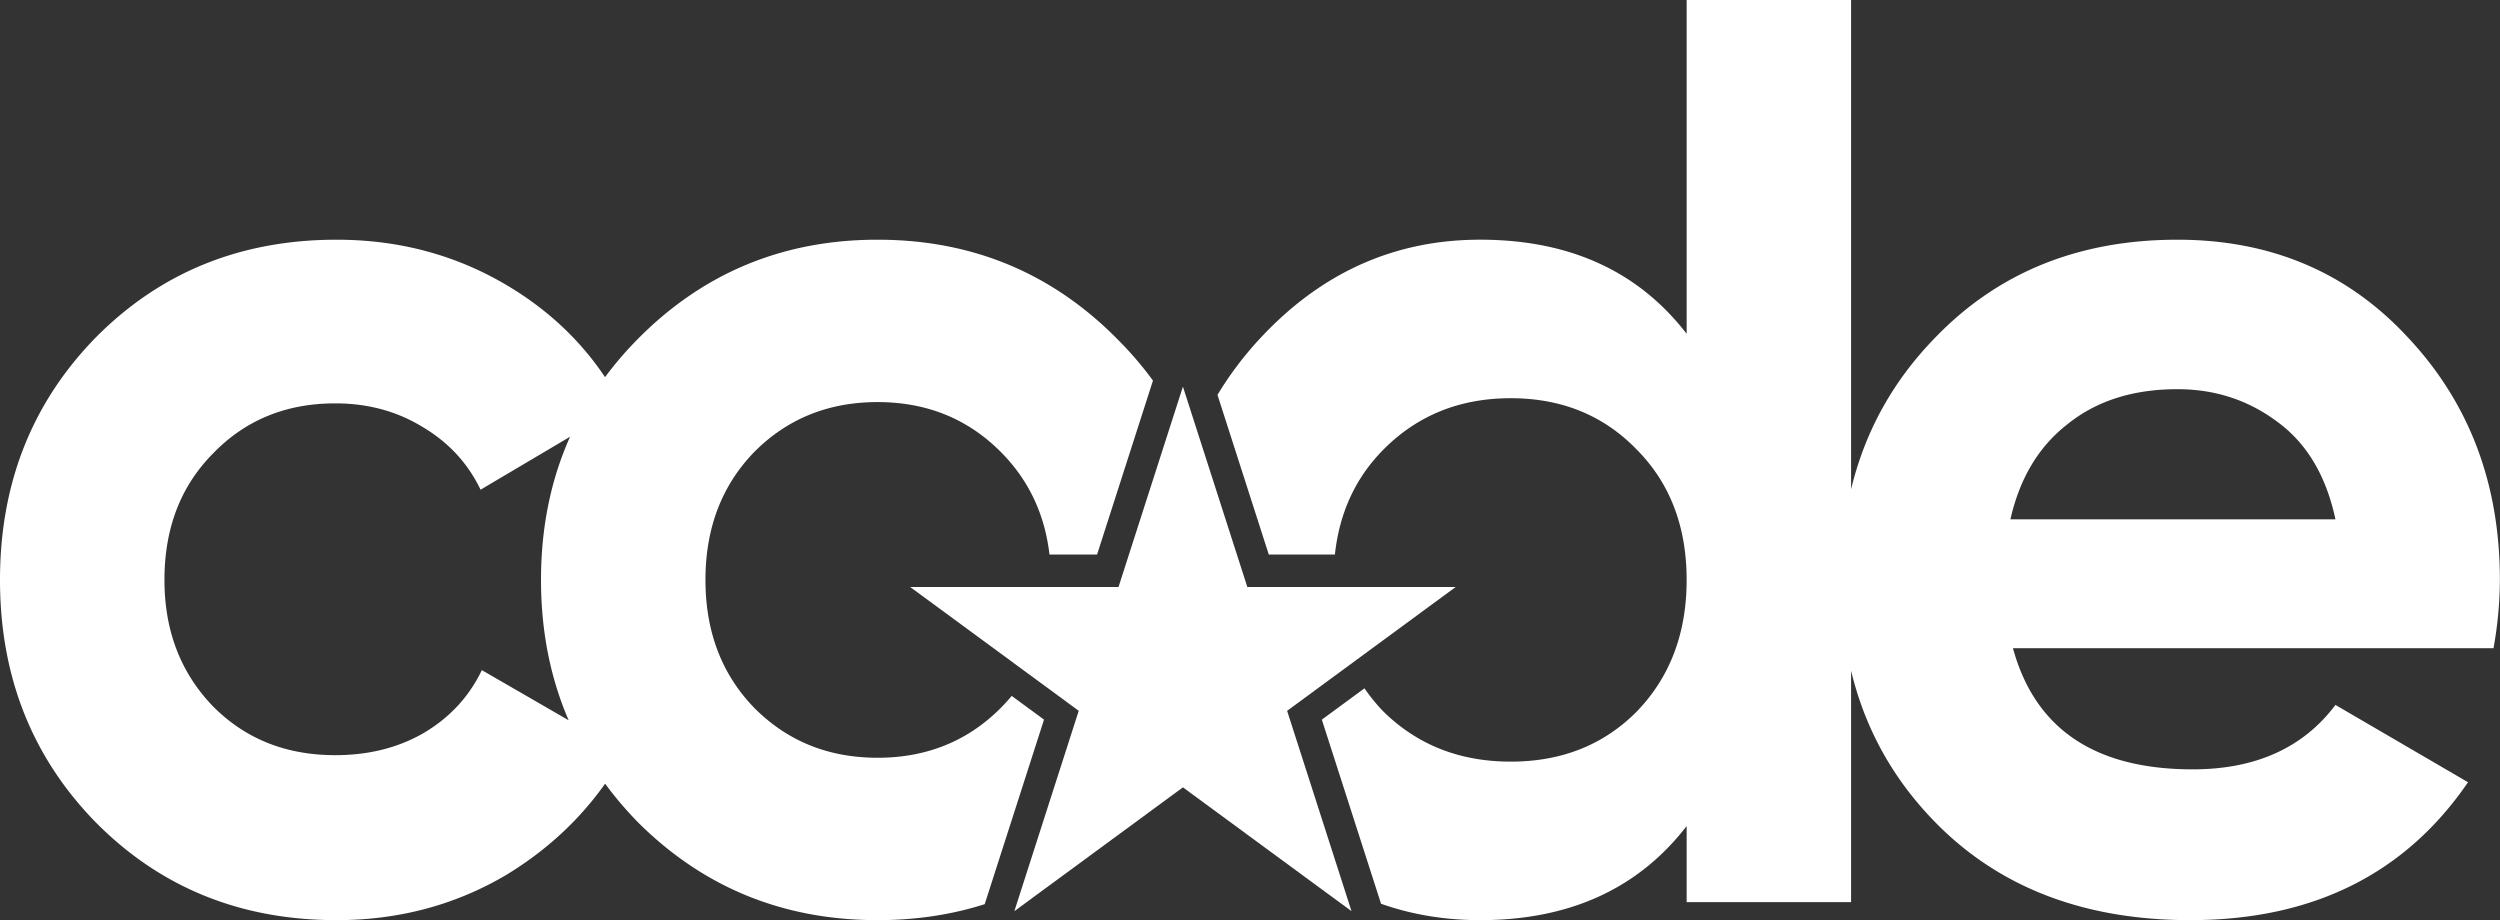
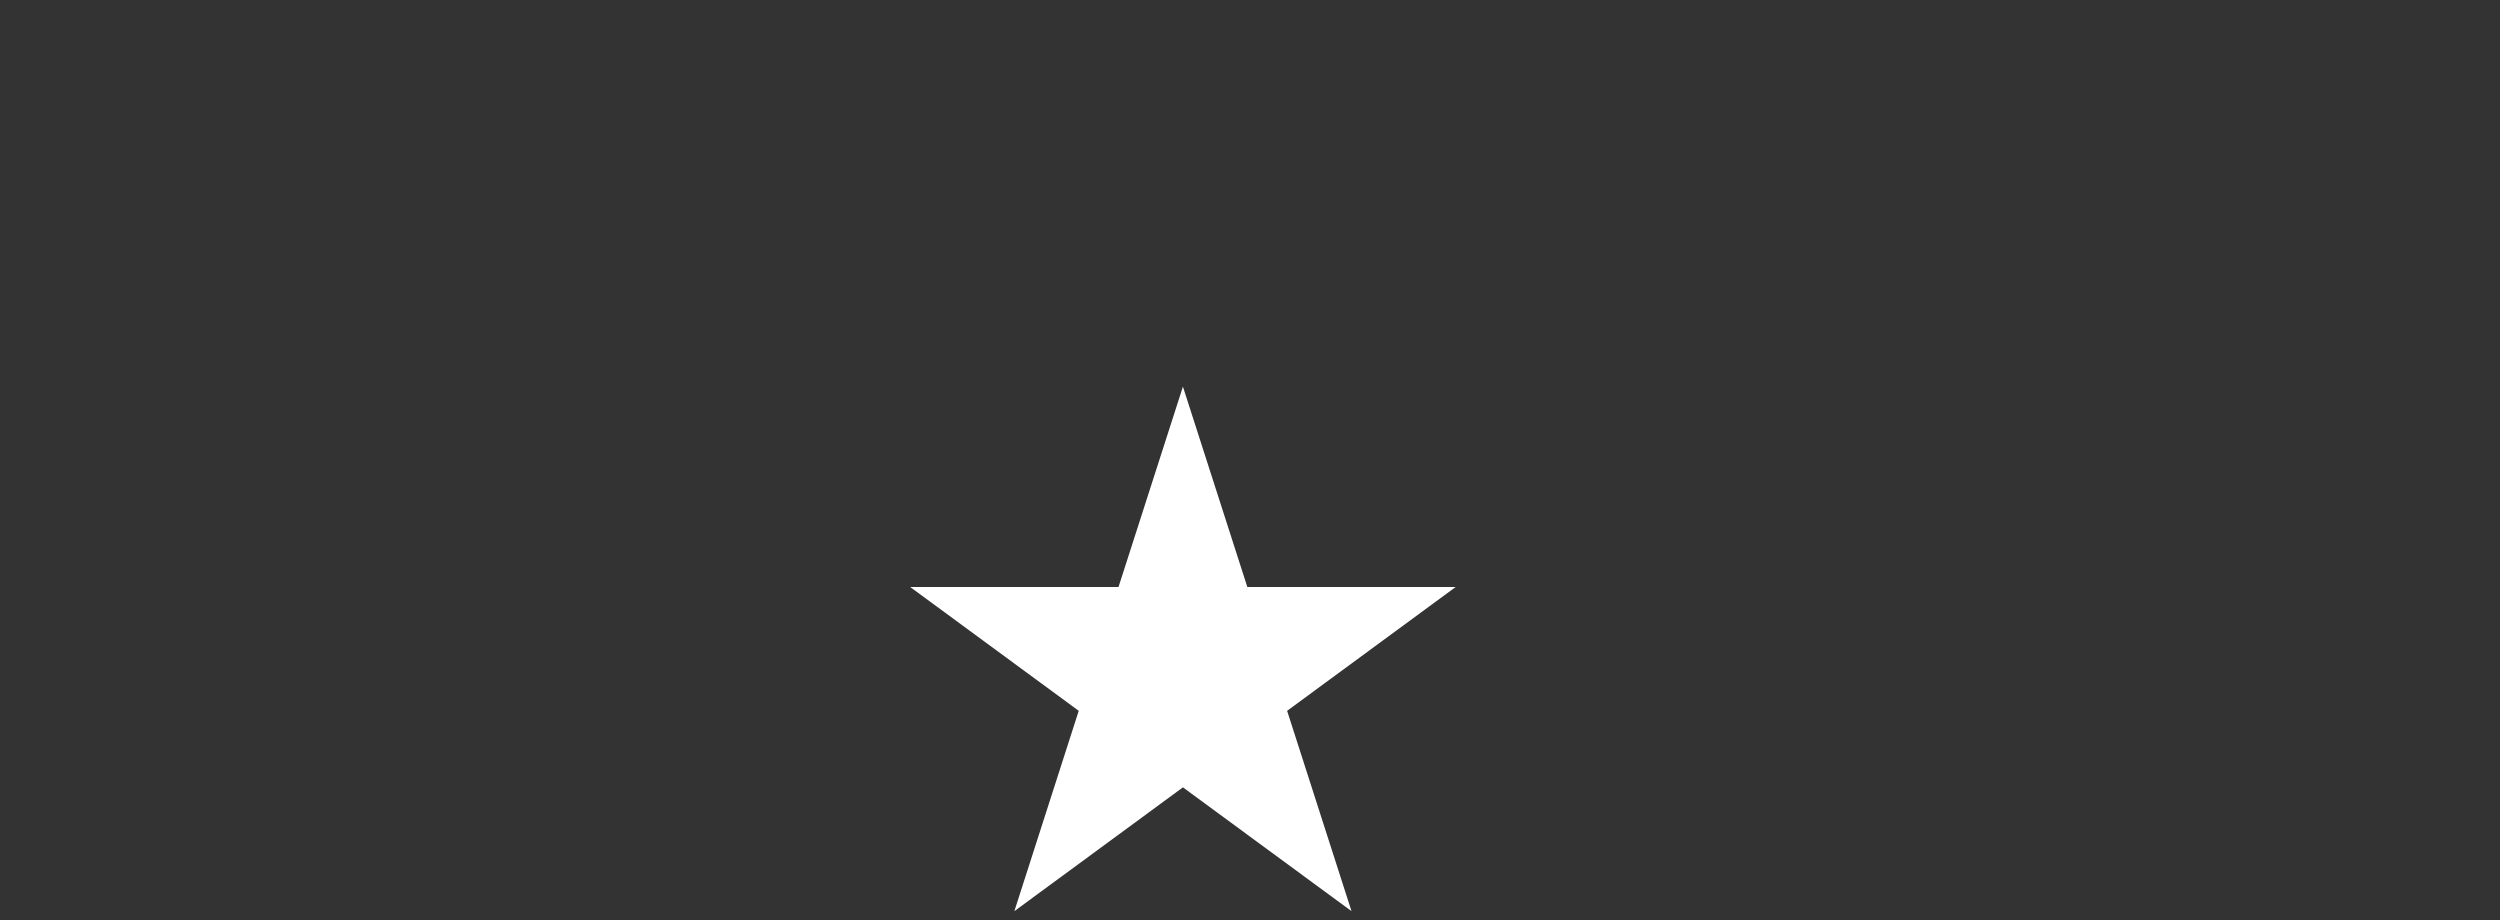
<svg xmlns="http://www.w3.org/2000/svg" width="144" height="53" fill="none">
  <rect width="100%" height="100%" fill="#333333" stroke="none" />
-   <path fill-rule="evenodd" clip-rule="evenodd" d="M5.507 47.358C9.227 51.12 13.853 53 19.384 53c3.573 0 6.828-.866 9.765-2.598 2.311-1.402 4.213-3.156 5.706-5.263.564.77 1.193 1.509 1.887 2.22 3.77 3.76 8.37 5.641 13.804 5.641 2.193 0 4.25-.306 6.173-.92l3.416-10.63-1.861-1.367c-.19.23-.392.453-.606.67-1.91 1.93-4.283 2.894-7.122 2.894-2.84 0-5.213-.965-7.122-2.895-1.86-1.93-2.79-4.38-2.79-7.349 0-2.969.93-5.418 2.79-7.348 1.909-1.93 4.283-2.895 7.122-2.895 2.839 0 5.213.965 7.122 2.895 1.586 1.603 2.513 3.565 2.781 5.886h2.742l3.22-10.02a20.326 20.326 0 00-2.062-2.399c-3.769-3.81-8.37-5.715-13.803-5.715-5.434 0-10.035 1.905-13.804 5.715a20.345 20.345 0 00-1.892 2.202c-1.443-2.156-3.343-3.929-5.7-5.32-2.938-1.731-6.193-2.597-9.766-2.597-5.531 0-10.157 1.88-13.877 5.641C1.836 23.21 0 27.861 0 33.403c0 5.543 1.836 10.194 5.507 13.956zm27.33-22.203l-5.156 3.052c-.735-1.534-1.86-2.746-3.378-3.637-1.468-.89-3.133-1.336-4.993-1.336-2.839 0-5.188.965-7.048 2.895-1.86 1.88-2.79 4.305-2.79 7.274 0 2.92.93 5.345 2.79 7.275 1.86 1.88 4.21 2.82 7.048 2.82 1.91 0 3.598-.42 5.067-1.261 1.517-.891 2.643-2.104 3.377-3.638l5.001 2.89c-1.062-2.455-1.593-5.15-1.593-8.086 0-3.01.558-5.759 1.675-8.248zm46.71 26.901c1.785.63 3.688.944 5.71.944 5.139 0 9.104-1.806 11.894-5.419v4.38h9.471V38.629c.809 3.372 2.448 6.306 4.918 8.804 3.671 3.711 8.542 5.567 14.612 5.567 7.048 0 12.384-2.648 16.006-7.943l-7.636-4.453c-1.86 2.474-4.602 3.711-8.224 3.711-5.629 0-9.08-2.326-10.352-6.977h27.68a22.63 22.63 0 00.367-3.935c0-5.542-1.762-10.194-5.286-13.955-3.475-3.76-7.906-5.641-13.29-5.641-5.678 0-10.328 1.88-13.95 5.641-2.43 2.49-4.044 5.402-4.845 8.737V0h-9.471v19.226c-2.79-3.613-6.755-5.42-11.895-5.42-4.943 0-9.178 1.906-12.702 5.716a19.686 19.686 0 00-2.427 3.223l2.955 9.196h3.808c.261-2.41 1.19-4.421 2.786-6.035 1.958-1.98 4.405-2.969 7.342-2.969 2.937 0 5.36.99 7.27 2.97 1.908 1.93 2.863 4.428 2.863 7.496 0 3.069-.955 5.592-2.864 7.572-1.909 1.93-4.332 2.895-7.269 2.895-2.937 0-5.384-.965-7.342-2.895a10.183 10.183 0 01-1.082-1.328l-2.456 1.804 3.41 10.605zm54.975-22.141h-18.723c.538-2.376 1.639-4.207 3.304-5.493 1.664-1.337 3.769-2.005 6.314-2.005 2.154 0 4.063.619 5.727 1.856 1.713 1.237 2.84 3.118 3.378 5.642z" fill="#fff" />
  <path d="M68.136 22.27l3.71 11.54h12.002l-9.71 7.133 3.709 11.54-9.71-7.132-9.71 7.132 3.708-11.54-9.71-7.133h12.002l3.71-11.54z" fill="#fff" />
</svg>